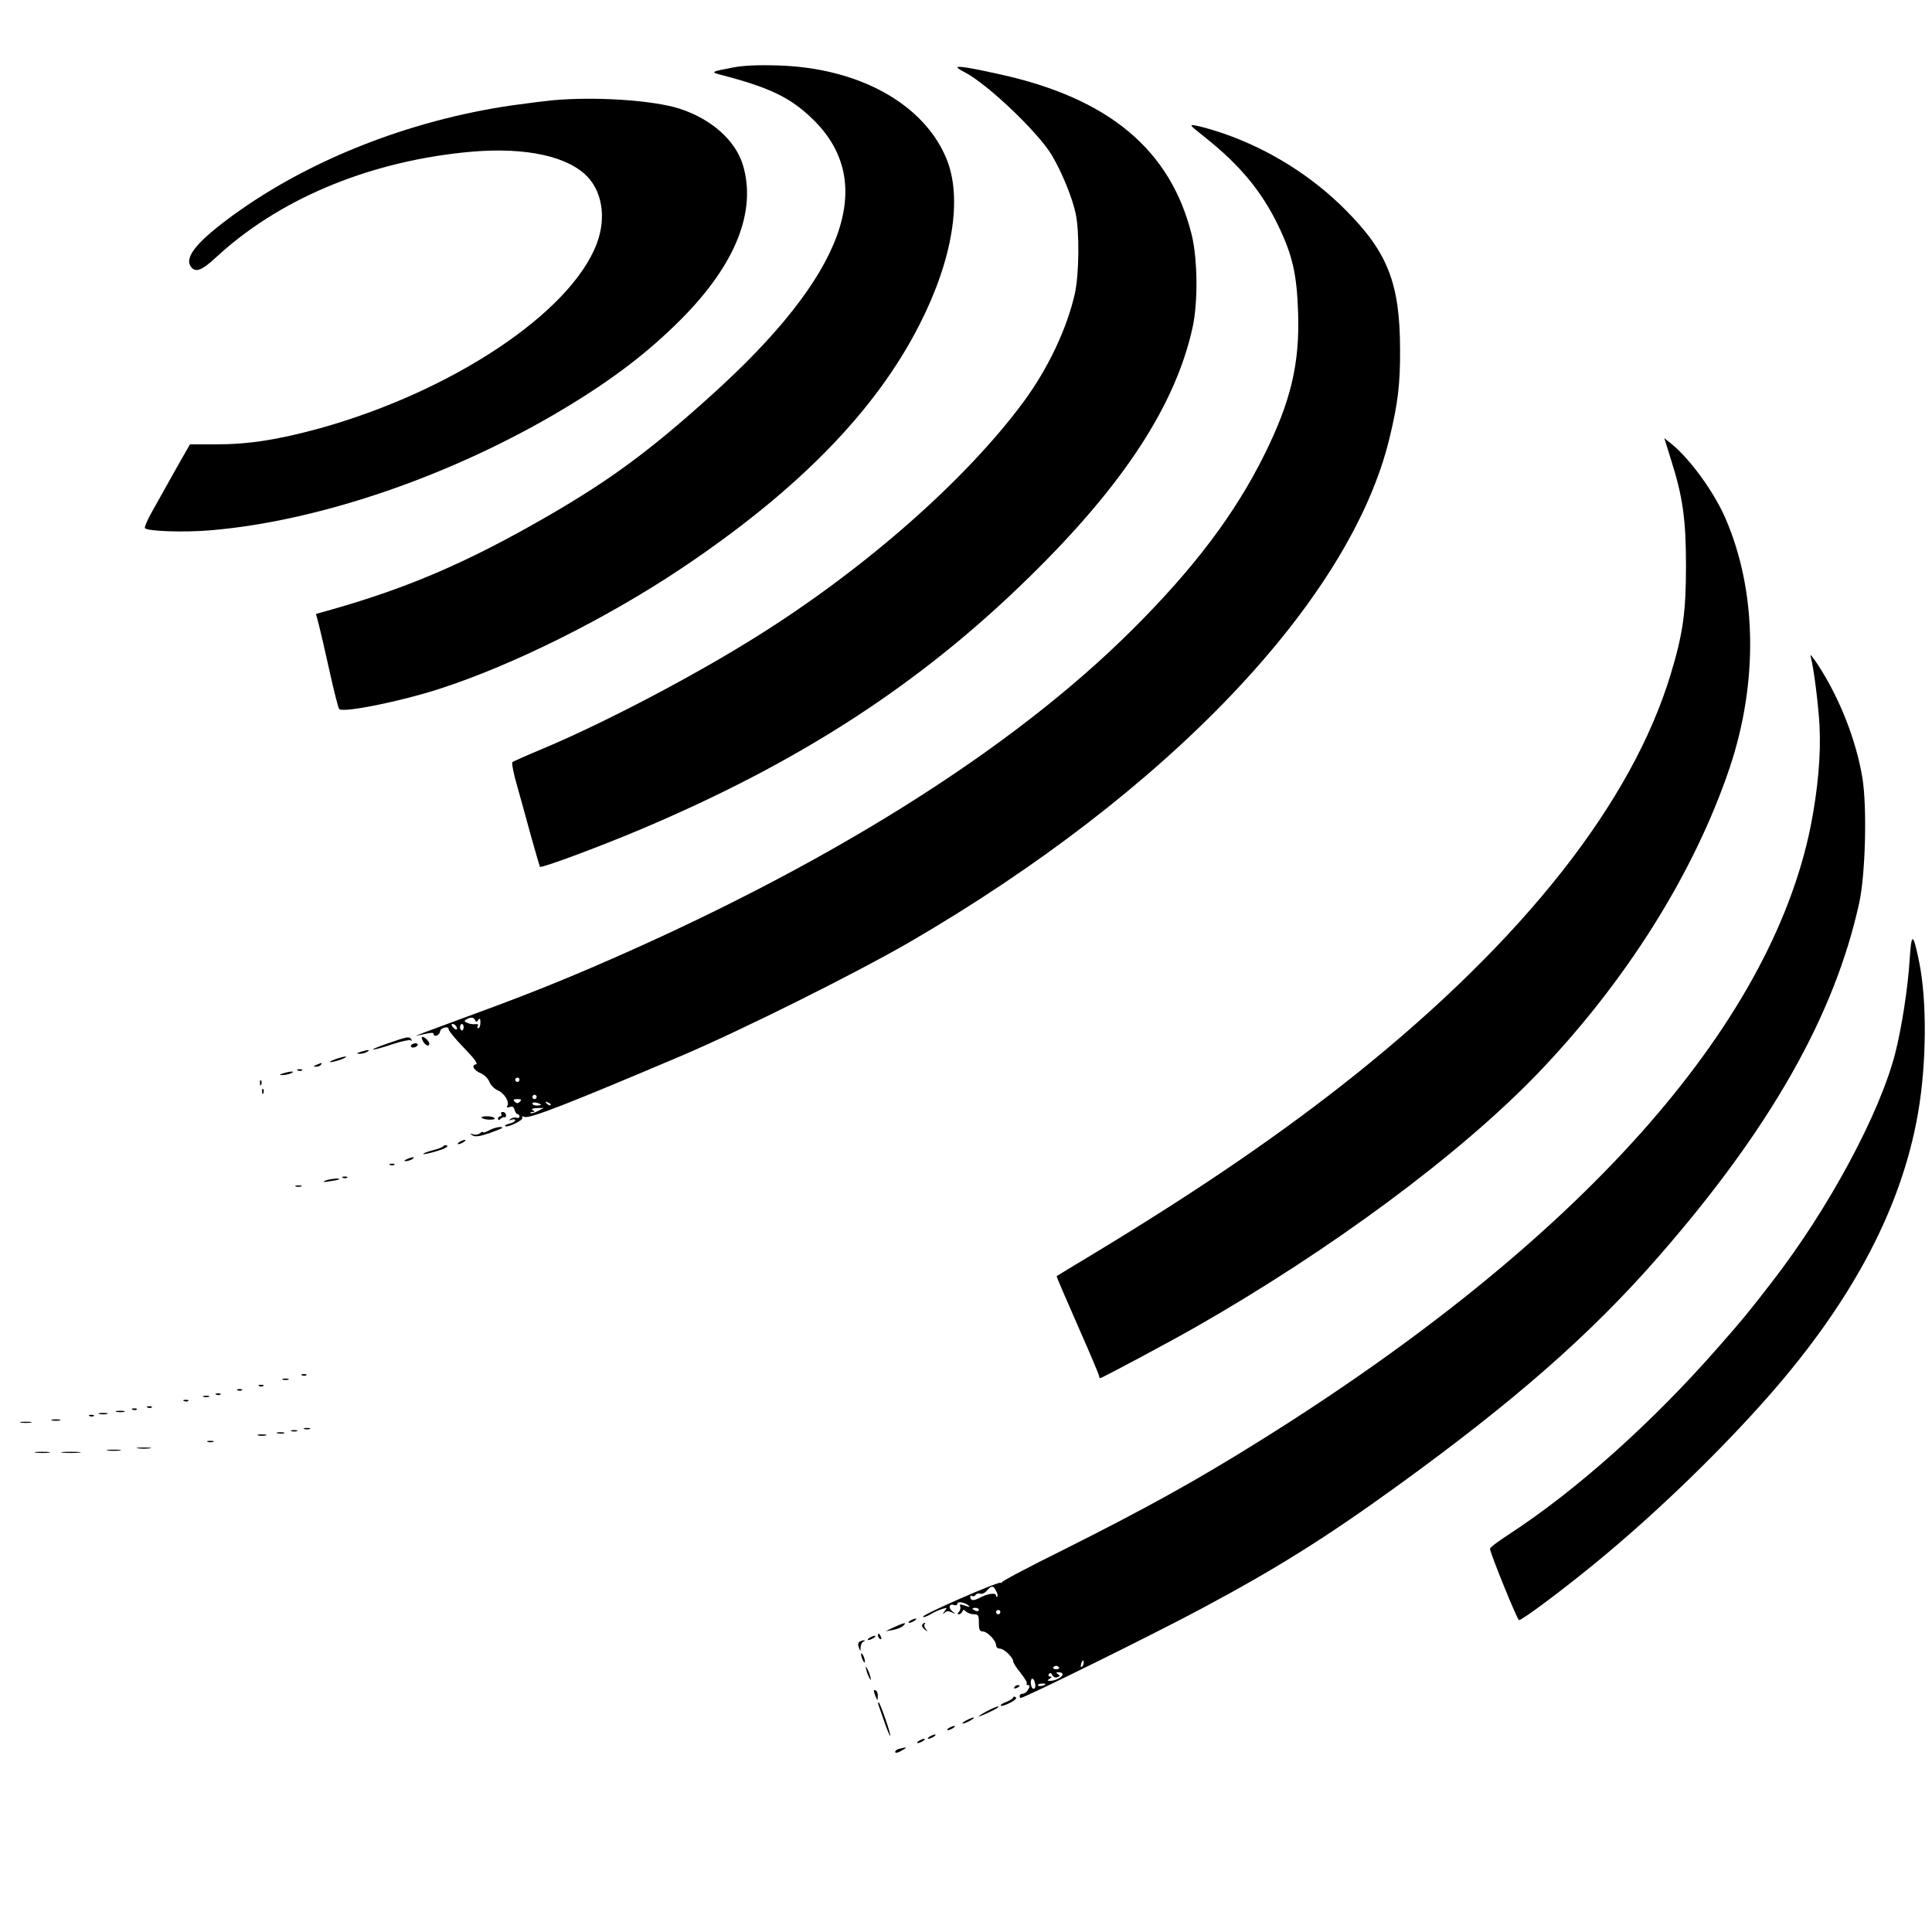
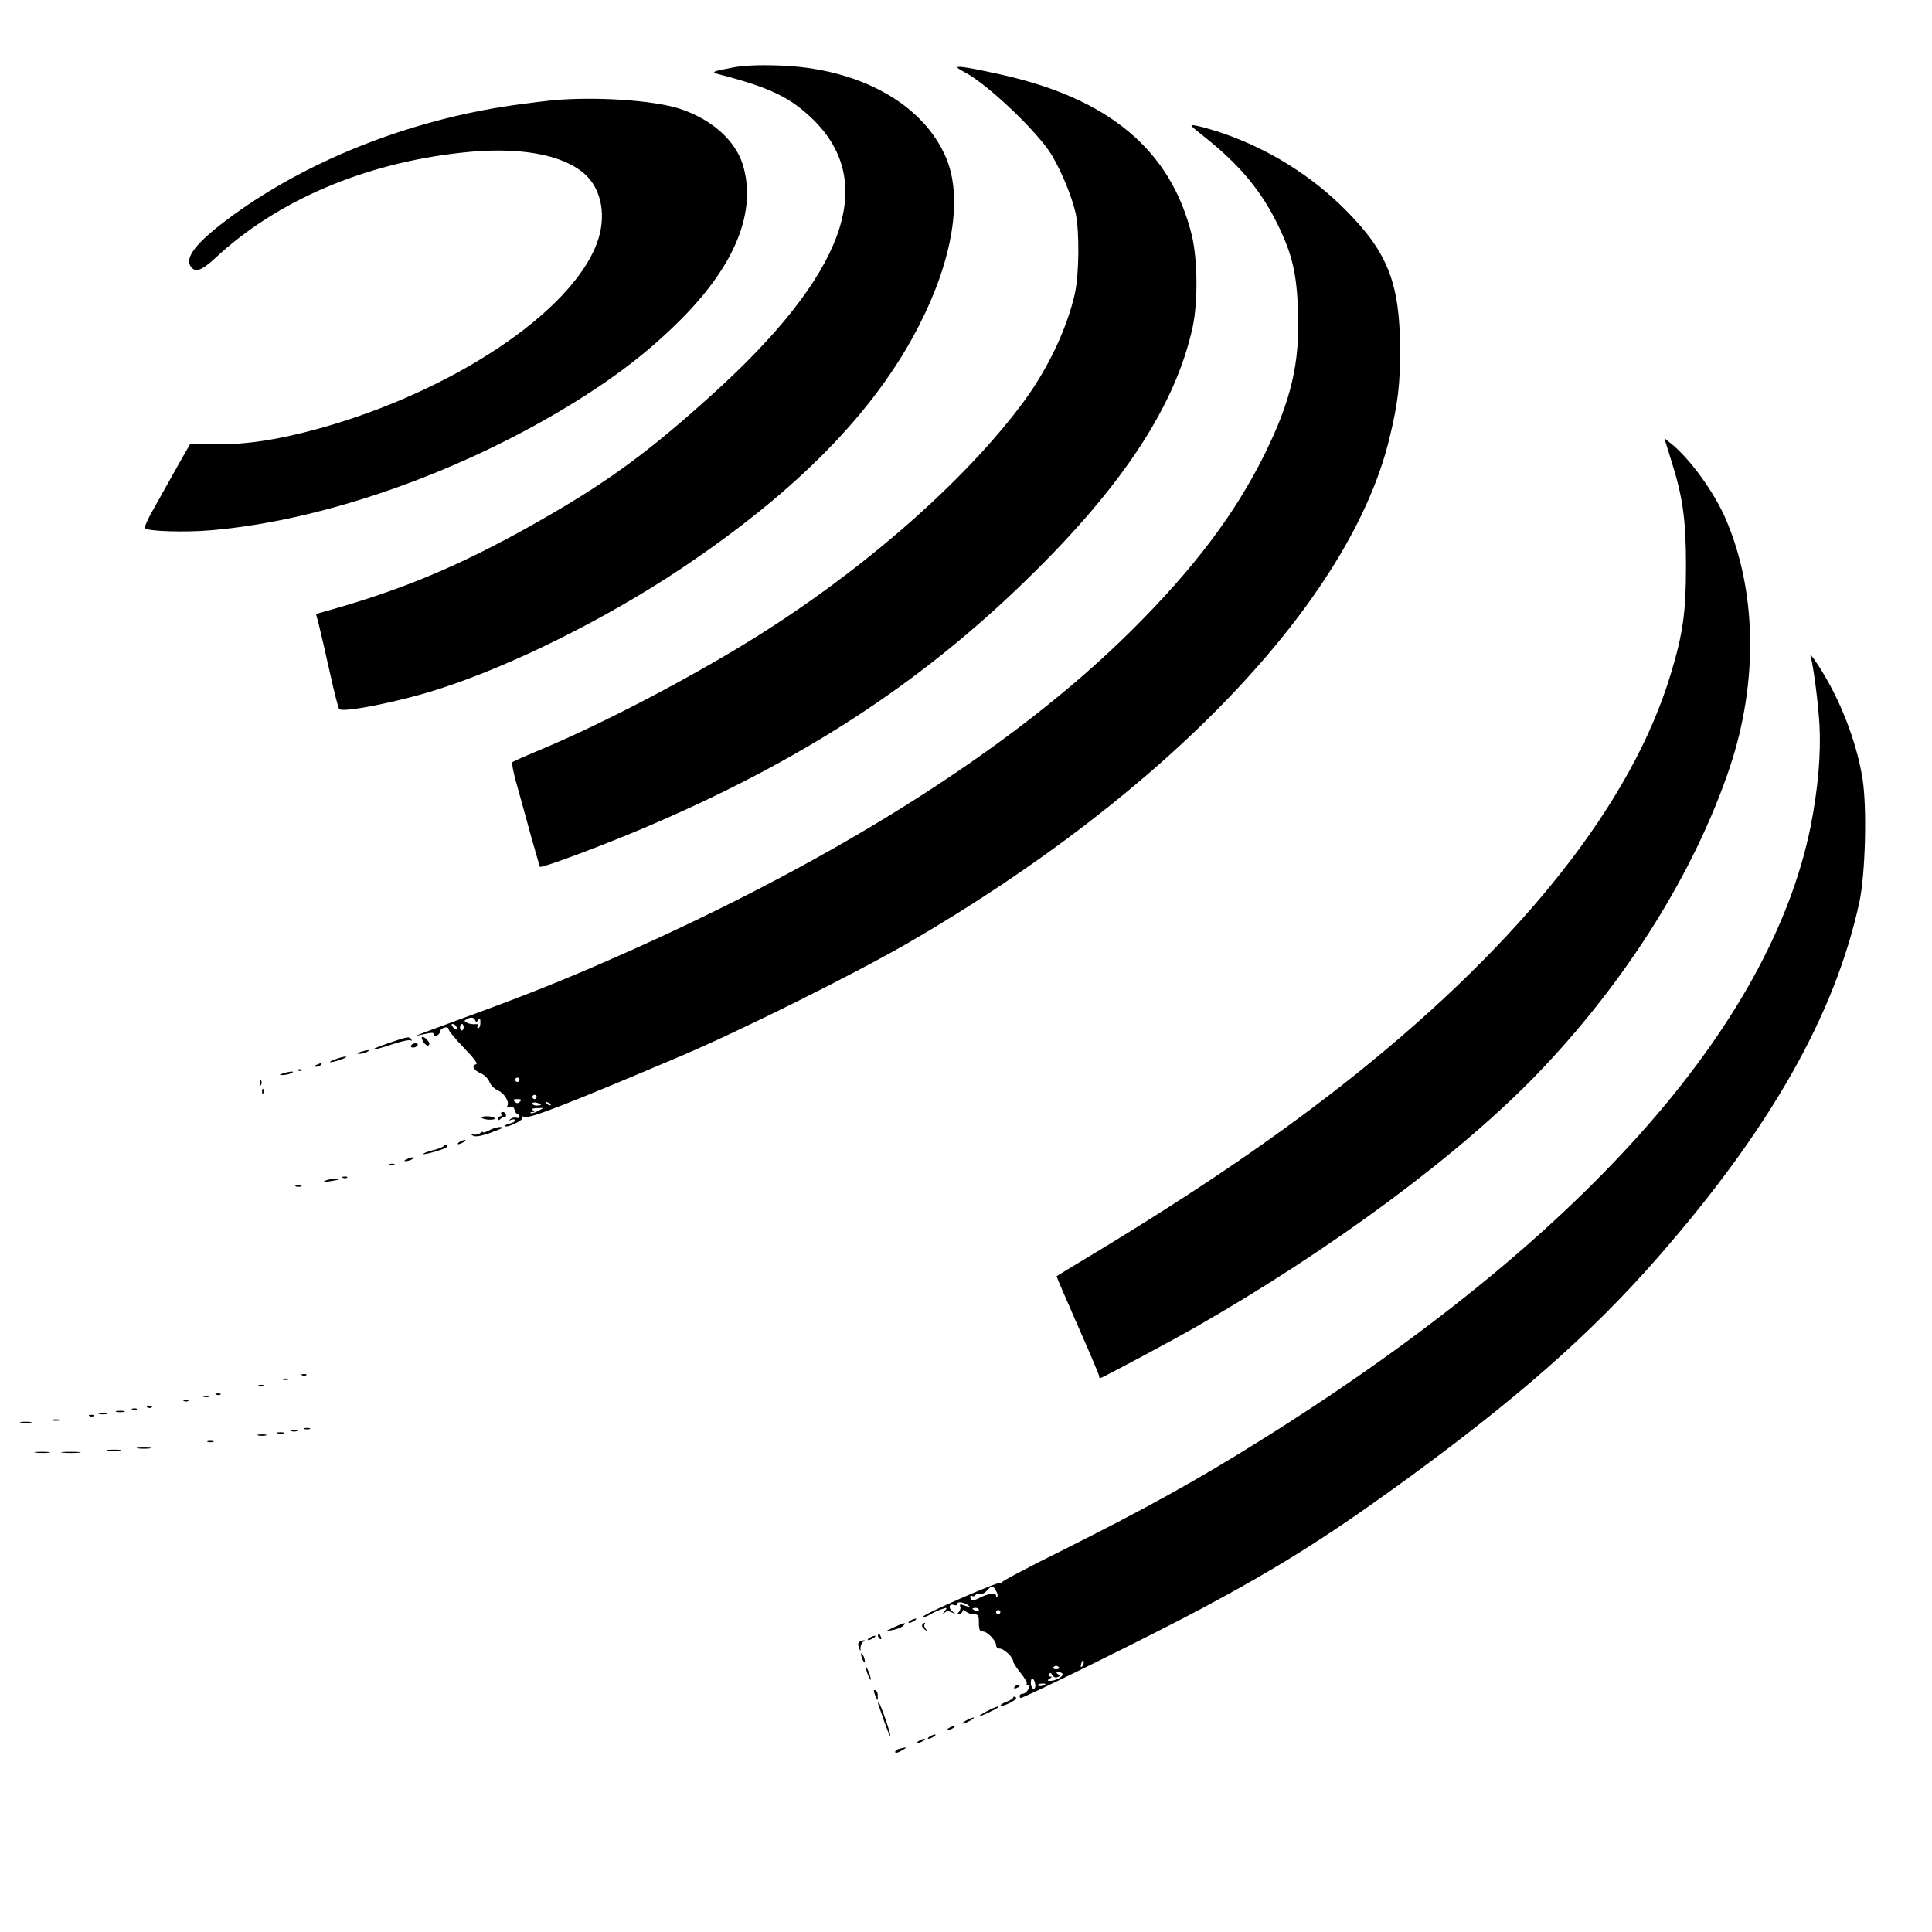
<svg xmlns="http://www.w3.org/2000/svg" version="1.0" width="900pt" height="900pt" viewBox="0 0 900 900" preserveAspectRatio="xMidYMid meet">
  <g transform="translate(0,900) scale(0.1,-0.1)" fill="#000000" stroke="none">
    <path d="M3411 8685 c-100 -19 -102 -21 -51 -34 226 -59 322 -105 426 -206 307 -298 149 -727 -474 -1288 -286 -258 -471 -394 -762 -562 -367 -212 -644 -332 -1007 -435 l-71 -20 14 -53 c7 -28 30 -126 50 -217 20 -91 40 -169 44 -173 17 -19 289 36 467 94 341 110 777 327 1127 561 541 362 904 732 1109 1135 156 305 202 593 125 776 -106 254 -408 421 -783 432 -96 3 -163 0 -214 -10z" />
    <path d="M4460 8686 c0 -3 15 -13 33 -22 107 -55 346 -283 408 -389 47 -80 94 -196 110 -270 18 -84 16 -284 -4 -373 -37 -164 -126 -351 -239 -504 -269 -364 -738 -777 -1243 -1093 -290 -182 -703 -399 -990 -520 -77 -32 -144 -62 -148 -65 -4 -4 5 -54 22 -111 16 -57 46 -165 66 -239 21 -74 39 -136 40 -138 7 -7 266 89 459 170 746 314 1309 678 1819 1178 439 429 684 803 763 1167 25 117 23 313 -4 427 -98 397 -385 638 -895 750 -135 30 -197 40 -197 32z" />
    <path d="M2575 8533 c-22 -2 -105 -12 -184 -23 -490 -70 -975 -263 -1337 -536 -139 -105 -192 -172 -167 -213 21 -33 50 -24 117 38 287 267 694 441 1148 490 261 29 466 -7 570 -98 82 -72 105 -201 58 -326 -122 -322 -674 -689 -1293 -861 -195 -53 -328 -74 -483 -74 l-119 0 -19 -33 c-24 -41 -108 -192 -158 -281 -21 -37 -36 -72 -33 -76 9 -15 184 -21 310 -10 510 44 1128 257 1645 568 225 135 392 263 545 417 253 255 351 503 285 719 -36 114 -147 212 -295 260 -122 39 -389 57 -590 39z" />
    <path d="M5615 8359 c161 -128 263 -251 340 -411 66 -137 86 -225 92 -403 8 -238 -33 -413 -157 -663 -137 -276 -327 -528 -613 -813 -569 -568 -1439 -1112 -2522 -1577 -199 -85 -341 -141 -650 -254 -104 -38 -179 -66 -165 -63 73 16 80 17 80 7 0 -6 7 -9 15 -6 8 4 15 12 15 19 0 7 9 15 20 18 12 3 20 0 20 -8 0 -7 32 -46 71 -86 50 -52 67 -75 56 -77 -23 -5 -10 -28 23 -42 15 -6 34 -24 40 -40 6 -16 24 -33 40 -40 29 -12 55 -54 43 -72 -4 -8 0 -9 11 -5 13 5 19 1 23 -13 3 -11 9 -20 14 -20 5 0 9 -5 9 -11 0 -6 -6 -9 -13 -6 -8 3 -20 1 -28 -5 -11 -8 -10 -9 4 -4 9 3 17 2 17 -3 0 -5 -12 -12 -26 -15 -15 -4 -24 -9 -21 -12 9 -9 87 28 80 39 -4 7 0 8 11 4 24 -9 213 65 731 285 286 122 805 381 1060 528 1205 700 2057 1595 2238 2350 39 161 50 251 49 415 -1 304 -57 449 -252 645 -157 159 -357 284 -570 358 -47 16 -103 32 -124 36 -39 7 -39 7 39 -55z m-3402 -4111 c4 -10 8 -10 15 1 7 10 10 6 10 -13 0 -14 -5 -26 -10 -26 -5 0 -6 5 -2 11 4 6 -1 10 -12 8 -11 -1 -27 1 -37 6 -15 6 -16 10 -5 16 19 12 36 11 41 -3z m-88 -29 c11 -17 -1 -21 -15 -4 -8 9 -8 15 -2 15 6 0 14 -5 17 -11z m35 -4 c0 -8 -4 -15 -8 -15 -5 0 -9 7 -9 15 0 8 4 15 9 15 4 0 8 -7 8 -15z m260 -245 c0 -5 -4 -10 -10 -10 -5 0 -10 5 -10 10 0 6 5 10 10 10 6 0 10 -4 10 -10z m80 -80 c0 -5 -4 -10 -10 -10 -5 0 -10 5 -10 10 0 6 5 10 10 10 6 0 10 -4 10 -10z m-78 -22 c-9 -9 -15 -9 -24 0 -9 9 -7 12 12 12 19 0 21 -3 12 -12z m98 -14 c0 -2 -9 -4 -20 -4 -11 0 -20 4 -20 9 0 5 9 7 20 4 11 -3 20 -7 20 -9z m45 -2 c-3 -3 -11 0 -18 7 -9 10 -8 11 6 5 10 -3 15 -9 12 -12z m-60 -28 c-15 -8 -30 -12 -33 -9 -3 3 1 5 9 5 11 0 11 2 1 9 -9 5 -2 8 19 9 l32 1 -28 -15z" />
    <path d="M7785 6856 c54 -170 69 -276 69 -491 0 -216 -14 -317 -71 -505 -180 -597 -684 -1237 -1468 -1865 -343 -274 -724 -535 -1220 -835 -93 -56 -171 -103 -173 -105 -1 -1 43 -104 98 -229 55 -124 100 -231 100 -236 0 -6 2 -10 5 -10 8 0 326 170 445 238 632 361 1227 802 1590 1178 413 429 732 936 898 1429 133 398 126 823 -20 1160 -53 122 -162 273 -249 345 l-36 29 32 -103z" />
    <path d="M8434 5945 c15 -54 36 -221 42 -324 7 -136 -7 -296 -41 -469 -189 -938 -1079 -1934 -2555 -2857 -305 -191 -540 -321 -929 -516 -162 -80 -290 -148 -285 -151 5 -3 3 -3 -5 -1 -17 4 -361 -147 -361 -158 0 -5 15 0 33 10 17 11 43 22 57 26 23 7 24 7 10 -11 -10 -13 -10 -15 0 -7 9 9 19 9 34 2 20 -10 20 -9 2 5 -20 16 -14 38 9 29 8 -3 15 0 15 7 0 12 38 5 55 -12 6 -5 -3 -4 -19 2 -23 8 -27 8 -23 -4 3 -7 0 -19 -6 -25 -8 -8 -8 -11 0 -11 6 0 13 6 16 13 4 10 7 10 18 -1 7 -6 23 -12 36 -12 20 0 23 -5 23 -40 0 -31 4 -40 18 -40 21 0 62 -42 62 -64 0 -9 8 -16 18 -16 19 0 62 -41 62 -60 0 -6 16 -31 35 -54 19 -24 32 -46 28 -49 -3 -4 -1 -7 6 -7 9 0 9 -5 1 -20 -6 -11 -17 -20 -25 -20 -8 0 -15 -4 -15 -10 0 -5 2 -10 4 -10 18 0 628 301 846 418 350 187 579 331 908 569 546 395 902 707 1217 1068 520 595 821 1124 936 1649 29 132 37 444 15 581 -29 176 -105 370 -206 526 -23 35 -39 55 -36 44z m-3794 -4356 c7 -11 9 -23 6 -27 -3 -3 -6 0 -6 5 0 15 -38 10 -76 -10 -30 -16 -44 -14 -44 5 0 5 4 7 9 3 5 -3 13 0 16 6 4 5 13 8 21 5 8 -3 22 3 31 14 22 25 30 25 43 -1z m-80 -89 c0 -5 -7 -7 -15 -4 -8 4 -15 8 -15 10 0 2 7 4 15 4 8 0 15 -4 15 -10z m100 -10 c0 -5 -4 -10 -10 -10 -5 0 -10 5 -10 10 0 6 5 10 10 10 6 0 10 -4 10 -10z m382 -252 c-8 -8 -9 -4 -5 13 4 13 8 18 11 10 2 -7 -1 -18 -6 -23z m-108 -6 c2 -4 -4 -8 -14 -8 -10 0 -16 4 -14 8 3 4 9 8 14 8 5 0 11 -4 14 -8z m-8 -45 c13 5 13 7 2 14 -10 7 -9 9 5 9 9 0 17 -4 17 -10 0 -12 -34 -30 -57 -30 -15 0 -16 2 -3 10 11 7 11 10 2 10 -7 0 -10 5 -6 11 5 8 10 7 16 -4 5 -9 15 -14 24 -10z m-104 -30 c3 -14 0 -24 -7 -24 -6 0 -12 11 -13 24 -1 13 2 23 7 23 5 0 11 -10 13 -23z m48 -2 c0 -7 -30 -13 -34 -7 -3 4 4 9 15 9 10 1 19 0 19 -2z" />
-     <path d="M8896 4530 c-8 -129 -37 -318 -67 -435 -72 -282 -310 -725 -573 -1065 -110 -142 -132 -170 -251 -305 -306 -350 -661 -667 -972 -870 -51 -33 -93 -64 -92 -70 1 -21 126 -329 135 -332 11 -3 201 138 366 274 254 209 531 474 751 718 420 464 663 914 742 1370 40 230 42 525 5 705 -28 137 -36 139 -44 10z" />
    <path d="M1805 4139 c-44 -15 -74 -28 -67 -28 8 -1 47 10 88 24 42 14 80 22 86 19 7 -4 8 -2 4 4 -9 15 -16 14 -111 -19z" />
    <path d="M1970 4150 c11 -20 30 -28 30 -12 0 11 -22 32 -32 32 -5 0 -4 -9 2 -20z" />
    <path d="M1915 4130 c-3 -5 1 -10 9 -10 8 0 18 5 21 10 3 6 -1 10 -9 10 -8 0 -18 -4 -21 -10z" />
    <path d="M1680 4100 c-21 -7 -21 -8 -5 -9 11 0 27 4 35 9 18 11 5 11 -30 0z" />
    <path d="M1560 4065 c-19 -7 -28 -13 -20 -13 8 0 31 6 50 13 19 7 28 13 20 13 -8 0 -31 -6 -50 -13z" />
    <path d="M1475 4040 c-16 -7 -17 -9 -3 -9 9 -1 20 4 23 9 7 11 7 11 -20 0z" />
    <path d="M1388 4013 c7 -3 16 -2 19 1 4 3 -2 6 -13 5 -11 0 -14 -3 -6 -6z" />
    <path d="M1320 4000 c-20 -6 -21 -8 -5 -8 11 0 29 3 40 8 25 11 -1 11 -35 0z" />
    <path d="M1211 3954 c0 -11 3 -14 6 -6 3 7 2 16 -1 19 -3 4 -6 -2 -5 -13z" />
    <path d="M1221 3914 c0 -11 3 -14 6 -6 3 7 2 16 -1 19 -3 4 -6 -2 -5 -13z" />
    <path d="M2335 3810 c3 -5 1 -10 -4 -10 -6 0 -11 -5 -11 -11 0 -8 4 -9 13 0 8 6 16 9 19 6 2 -3 5 2 5 10 0 8 -7 15 -14 15 -8 0 -11 -4 -8 -10z" />
    <path d="M2244 3793 c11 -11 67 -12 60 -2 -3 5 -19 9 -36 9 -17 0 -28 -3 -24 -7z" />
    <path d="M2278 3734 c-16 -8 -28 -12 -28 -8 0 4 -6 1 -14 -5 -7 -6 -22 -9 -32 -5 -16 5 -17 4 -3 -5 12 -8 33 -5 78 10 33 12 61 23 61 25 0 9 -37 2 -62 -12z" />
    <path d="M2140 3680 c-8 -5 -10 -10 -5 -10 6 0 17 5 25 10 8 5 11 10 5 10 -5 0 -17 -5 -25 -10z" />
    <path d="M2066 3661 c-3 -5 -27 -14 -52 -20 -26 -7 -44 -14 -42 -17 3 -2 31 4 64 14 34 10 54 21 47 25 -6 4 -14 3 -17 -2z" />
    <path d="M1895 3600 c-13 -6 -15 -9 -5 -9 8 0 22 4 30 9 18 12 2 12 -25 0z" />
    <path d="M1818 3573 c7 -3 16 -2 19 1 4 3 -2 6 -13 5 -11 0 -14 -3 -6 -6z" />
    <path d="M1598 3513 c7 -3 16 -2 19 1 4 3 -2 6 -13 5 -11 0 -14 -3 -6 -6z" />
    <path d="M1515 3500 c-14 -7 -8 -8 20 -3 22 3 42 7 44 9 9 8 -45 2 -64 -6z" />
    <path d="M1378 3473 c6 -2 18 -2 25 0 6 3 1 5 -13 5 -14 0 -19 -2 -12 -5z" />
-     <path d="M1408 2593 c7 -3 16 -2 19 1 4 3 -2 6 -13 5 -11 0 -14 -3 -6 -6z" />
+     <path d="M1408 2593 c7 -3 16 -2 19 1 4 3 -2 6 -13 5 -11 0 -14 -3 -6 -6" />
    <path d="M1318 2573 c6 -2 18 -2 25 0 6 3 1 5 -13 5 -14 0 -19 -2 -12 -5z" />
    <path d="M1208 2543 c7 -3 16 -2 19 1 4 3 -2 6 -13 5 -11 0 -14 -3 -6 -6z" />
-     <path d="M1108 2523 c7 -3 16 -2 19 1 4 3 -2 6 -13 5 -11 0 -14 -3 -6 -6z" />
    <path d="M1008 2503 c7 -3 16 -2 19 1 4 3 -2 6 -13 5 -11 0 -14 -3 -6 -6z" />
    <path d="M948 2493 c6 -2 18 -2 25 0 6 3 1 5 -13 5 -14 0 -19 -2 -12 -5z" />
    <path d="M858 2473 c7 -3 16 -2 19 1 4 3 -2 6 -13 5 -11 0 -14 -3 -6 -6z" />
    <path d="M688 2443 c7 -3 16 -2 19 1 4 3 -2 6 -13 5 -11 0 -14 -3 -6 -6z" />
    <path d="M618 2433 c7 -3 16 -2 19 1 4 3 -2 6 -13 5 -11 0 -14 -3 -6 -6z" />
    <path d="M543 2423 c9 -2 25 -2 35 0 9 3 1 5 -18 5 -19 0 -27 -2 -17 -5z" />
    <path d="M463 2413 c9 -2 25 -2 35 0 9 3 1 5 -18 5 -19 0 -27 -2 -17 -5z" />
    <path d="M418 2403 c7 -3 16 -2 19 1 4 3 -2 6 -13 5 -11 0 -14 -3 -6 -6z" />
    <path d="M243 2383 c9 -2 25 -2 35 0 9 3 1 5 -18 5 -19 0 -27 -2 -17 -5z" />
    <path d="M98 2373 c12 -2 32 -2 45 0 12 2 2 4 -23 4 -25 0 -35 -2 -22 -4z" />
    <path d="M1418 2343 c6 -2 18 -2 25 0 6 3 1 5 -13 5 -14 0 -19 -2 -12 -5z" />
    <path d="M1358 2333 c6 -2 18 -2 25 0 6 3 1 5 -13 5 -14 0 -19 -2 -12 -5z" />
    <path d="M1293 2323 c9 -2 23 -2 30 0 6 3 -1 5 -18 5 -16 0 -22 -2 -12 -5z" />
    <path d="M1203 2313 c9 -2 25 -2 35 0 9 3 1 5 -18 5 -19 0 -27 -2 -17 -5z" />
    <path d="M968 2283 c6 -2 18 -2 25 0 6 3 1 5 -13 5 -14 0 -19 -2 -12 -5z" />
    <path d="M643 2253 c15 -2 39 -2 55 0 15 2 2 4 -28 4 -30 0 -43 -2 -27 -4z" />
    <path d="M503 2243 c15 -2 39 -2 55 0 15 2 2 4 -28 4 -30 0 -43 -2 -27 -4z" />
    <path d="M168 2233 c18 -2 45 -2 60 0 15 2 0 4 -33 4 -33 0 -45 -2 -27 -4z" />
    <path d="M293 2233 c20 -2 54 -2 75 0 20 2 3 4 -38 4 -41 0 -58 -2 -37 -4z" />
    <path d="M4240 1450 c-8 -5 -10 -10 -5 -10 6 0 17 5 25 10 8 5 11 10 5 10 -5 0 -17 -5 -25 -10z" />
    <path d="M4165 1420 l-40 -19 35 6 c19 4 41 12 48 20 18 17 5 15 -43 -7z" />
    <path d="M4296 1431 c-3 -5 2 -15 12 -22 15 -12 16 -12 5 2 -7 9 -10 19 -6 22 3 4 4 7 0 7 -3 0 -8 -4 -11 -9z" />
    <path d="M4090 1381 c0 -6 4 -13 10 -16 6 -3 7 1 4 9 -7 18 -14 21 -14 7z" />
    <path d="M4050 1370 c-8 -5 -10 -10 -5 -10 6 0 17 5 25 10 8 5 11 10 5 10 -5 0 -17 -5 -25 -10z" />
    <path d="M4004 1352 c-7 -4 -8 -15 -3 -27 7 -19 8 -19 8 2 1 12 7 24 14 26 6 3 8 6 2 6 -5 0 -15 -3 -21 -7z" />
    <path d="M4011 1295 c1 -19 18 -51 18 -35 0 8 -4 22 -9 30 -5 8 -9 11 -9 5z" />
    <path d="M4036 1220 c3 -14 11 -32 16 -40 6 -10 7 -7 2 10 -3 14 -11 32 -16 40 -6 10 -7 7 -2 -10z" />
    <path d="M4725 1140 c-3 -6 1 -7 9 -4 18 7 21 14 7 14 -6 0 -13 -4 -16 -10z" />
    <path d="M4071 1123 c0 -4 4 -17 9 -28 8 -19 9 -19 9 2 1 12 -3 25 -9 28 -5 3 -10 3 -9 -2z" />
    <path d="M4720 1093 c0 -5 -14 -14 -32 -21 -17 -6 -29 -14 -26 -18 3 -3 23 3 44 14 23 12 33 22 25 26 -6 4 -11 3 -11 -1z" />
    <path d="M4092 1058 c3 -7 15 -43 28 -80 13 -37 25 -66 27 -64 5 5 -48 156 -54 156 -3 0 -3 -6 -1 -12z" />
    <path d="M4598 1029 c-21 -11 -38 -22 -38 -24 0 -5 79 32 89 41 12 11 -18 1 -51 -17z" />
    <path d="M4500 985 c-14 -8 -20 -14 -15 -14 6 0 21 6 35 14 14 8 21 14 15 14 -5 0 -21 -6 -35 -14z" />
    <path d="M4420 950 c-8 -5 -10 -10 -5 -10 6 0 17 5 25 10 8 5 11 10 5 10 -5 0 -17 -5 -25 -10z" />
    <path d="M4330 910 c-8 -5 -10 -10 -5 -10 6 0 17 5 25 10 8 5 11 10 5 10 -5 0 -17 -5 -25 -10z" />
    <path d="M4280 890 c-8 -5 -10 -10 -5 -10 6 0 17 5 25 10 8 5 11 10 5 10 -5 0 -17 -5 -25 -10z" />
    <path d="M4188 853 c-10 -2 -18 -9 -18 -14 0 -6 10 -5 23 2 37 20 36 23 -5 12z" />
  </g>
</svg>